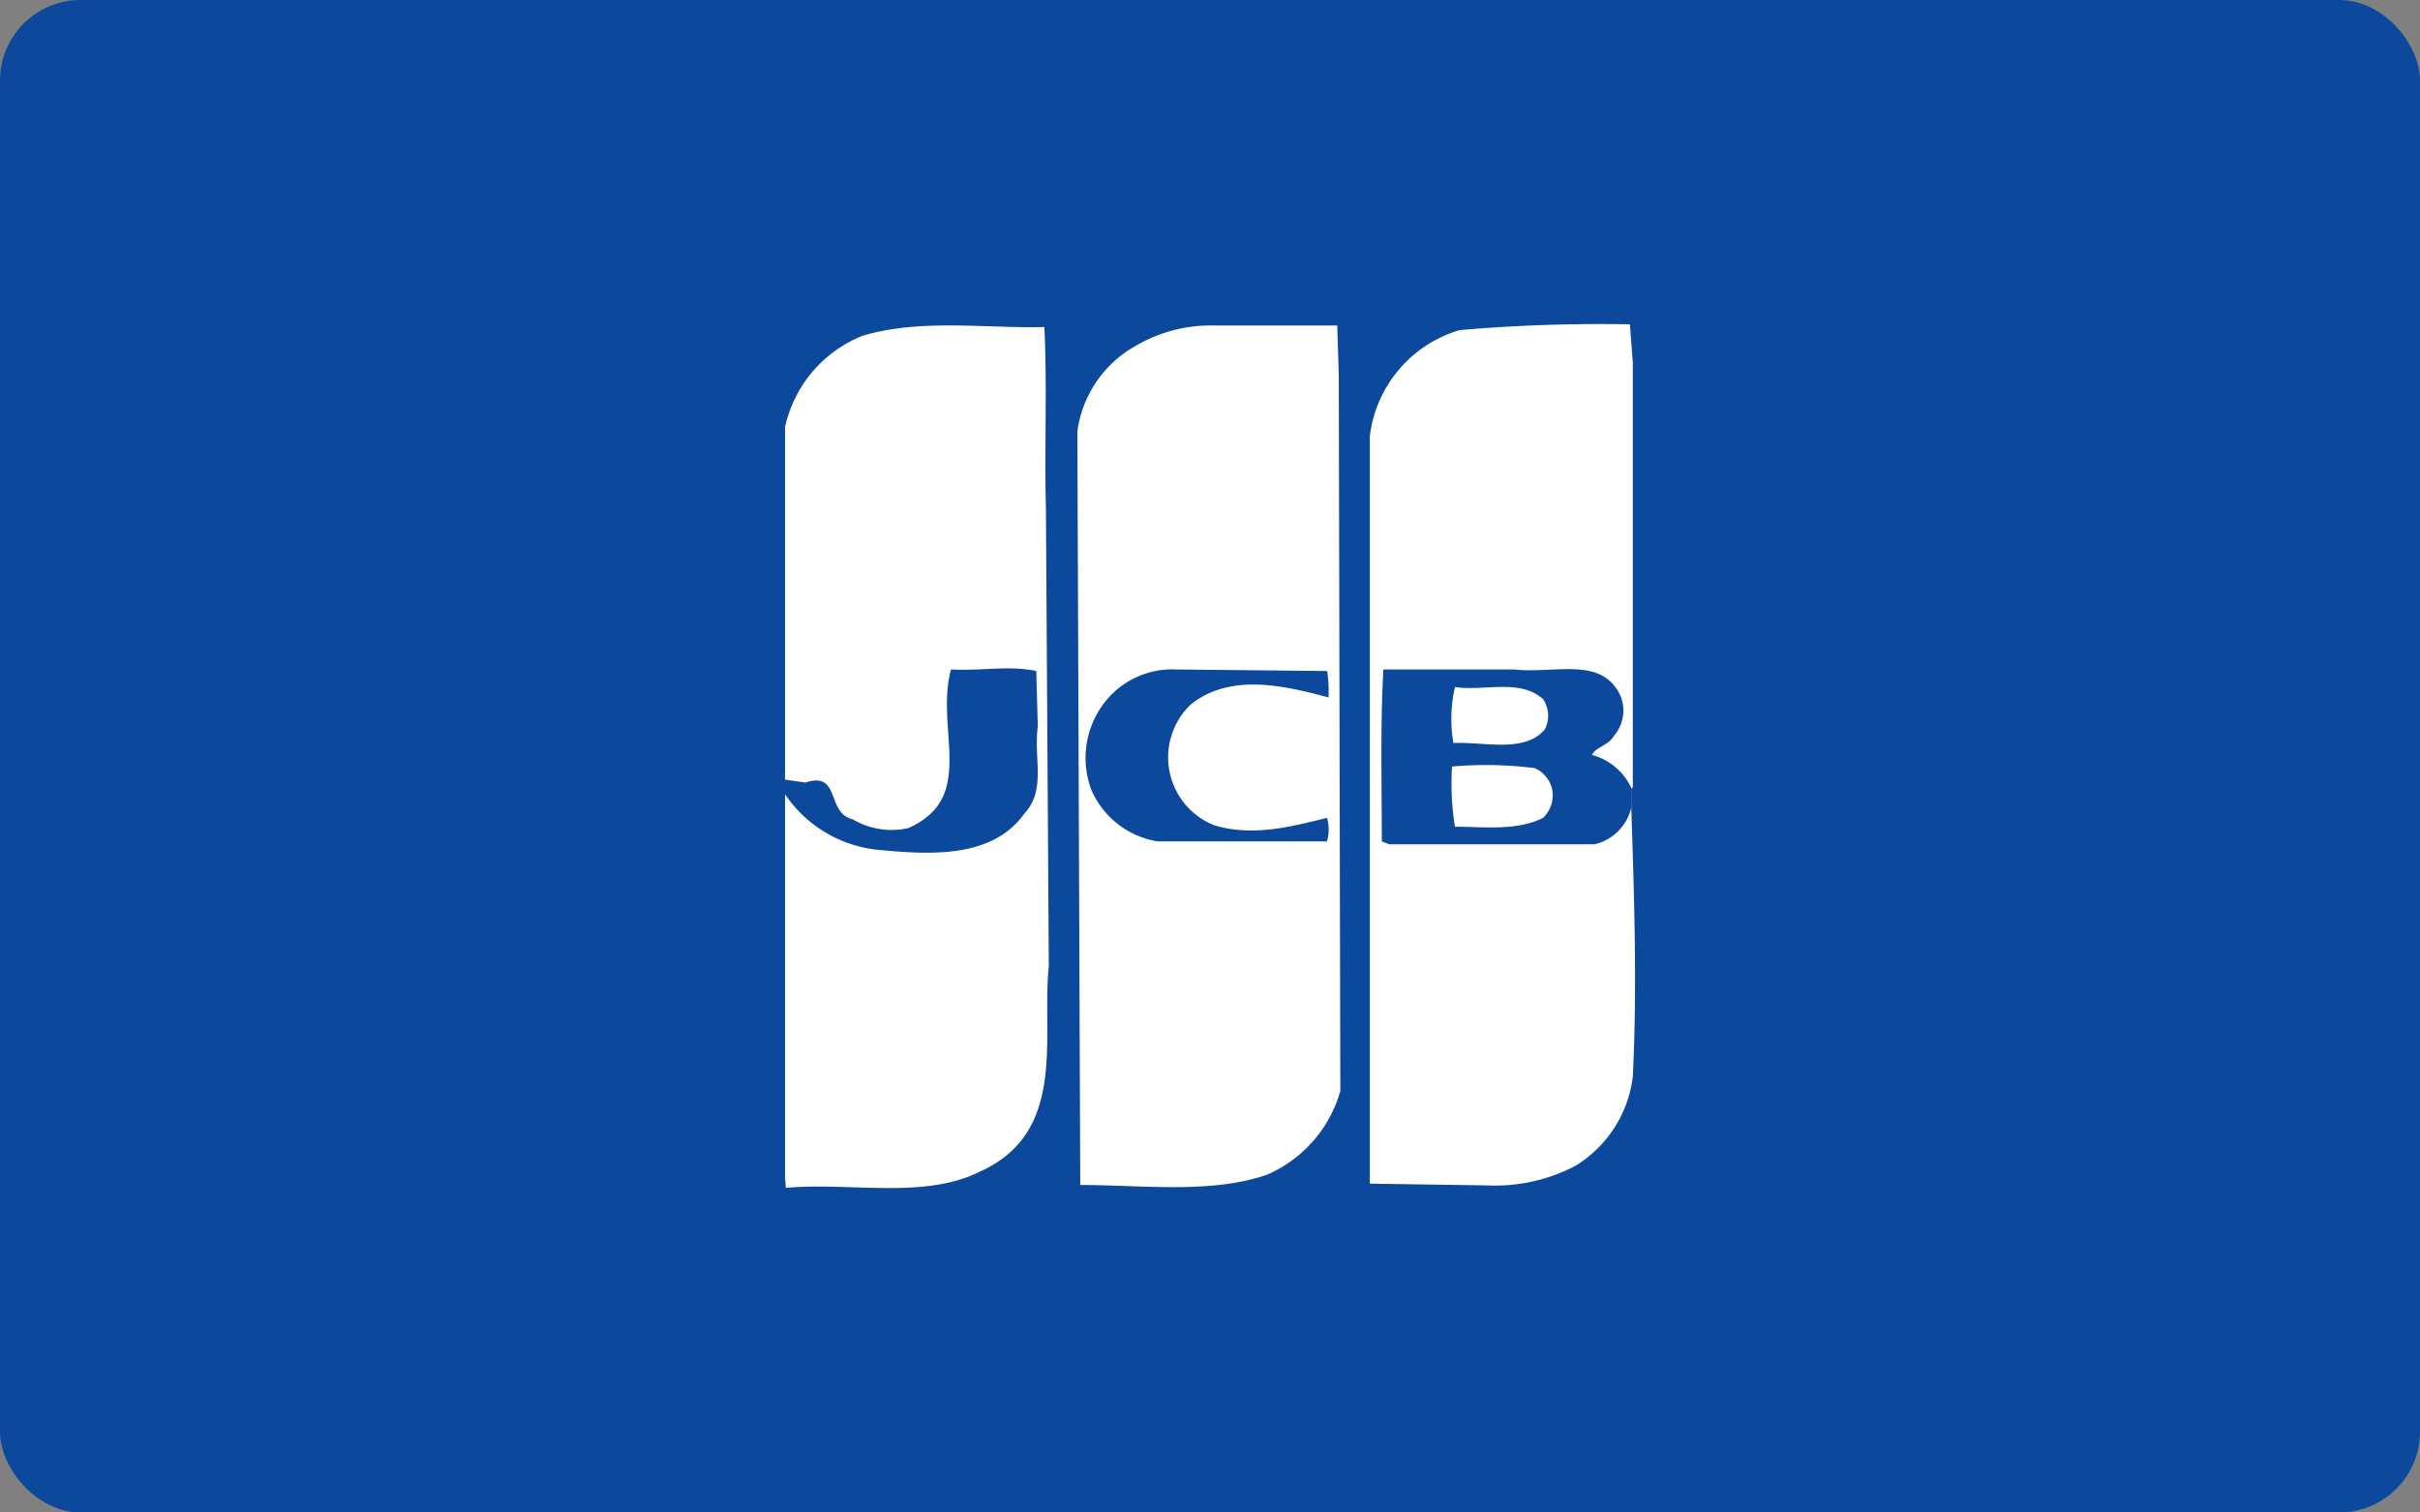
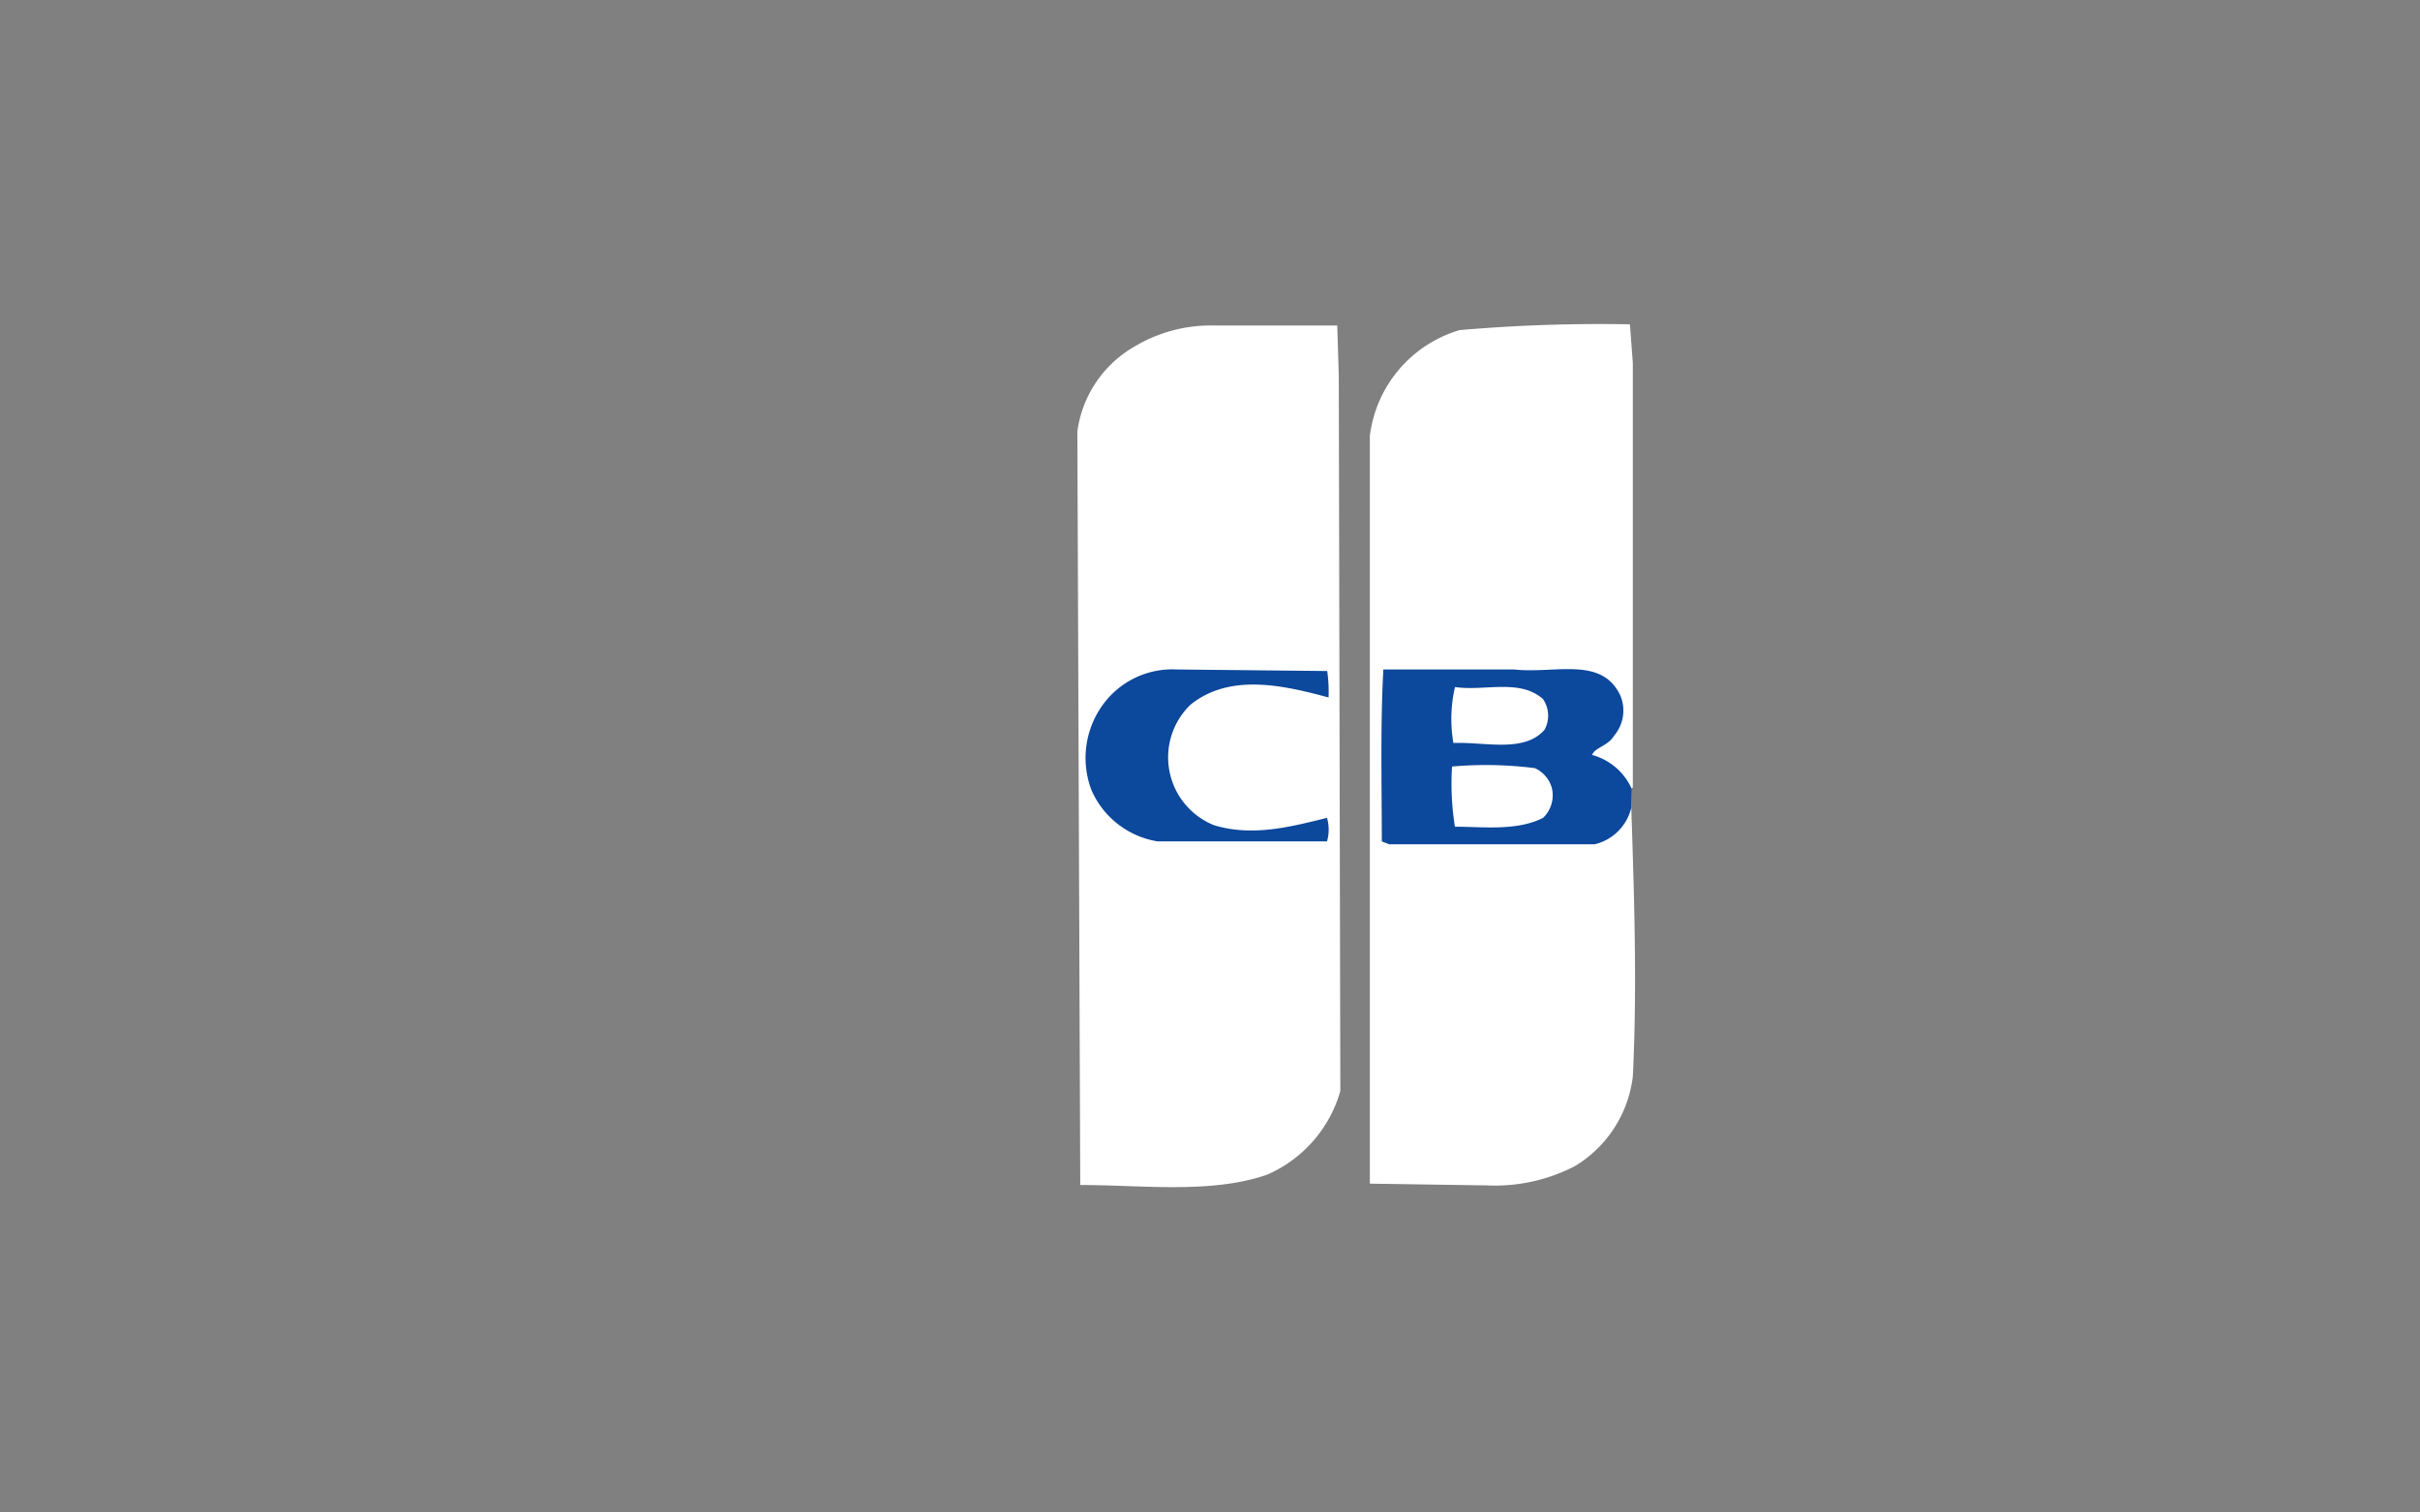
<svg xmlns="http://www.w3.org/2000/svg" viewBox="0 0 125.43 78.39">
  <rect x="0" y="0" width="125.43" height="78.39" fill="#808080" stroke="none" />
  <defs>
    <style>.cls-1{fill:#0c489c;}.cls-2{fill:#fff;}</style>
  </defs>
  <title>jcb</title>
  <g id="Layer_2" data-name="Layer 2">
    <g id="Layer_1-2" data-name="Layer 1">
-       <rect class="cls-1" width="125.43" height="78.39" rx="4.18" ry="4.18" />
      <path class="cls-2" d="M84.55,41.86c.15,4.57.31,9.29.08,13.94a6.3,6.3,0,0,1-3,4.64,9,9,0,0,1-4.57,1L71,61.35l0-38.76a6.56,6.56,0,0,1,4.65-5.48,84.09,84.09,0,0,1,8.83-.3l.15,2v22l-.08.08Z" />
-       <path class="cls-2" d="M40.69,40.41V22.13a6.63,6.63,0,0,1,4-4.72c3-.91,6.4-.38,9.44-.46.15,3,0,6.7.08,9.29l.15,23.83c-.38,3.66,1,8.61-3.58,10.66-2.89,1.45-6.78.53-10.05.84L40.69,61V40.41Z" />
      <path class="cls-2" d="M69.39,19.47l.08,37.08a6.73,6.73,0,0,1-3.81,4.34c-2.89,1-6.47.53-9.67.53l-.15-39.06a6,6,0,0,1,3-4.42,7.68,7.68,0,0,1,4-1.07h6.47Z" />
-       <path class="cls-1" d="M40.69,41.17a6.62,6.62,0,0,0,4.95,2.89c2.51.23,5.79.46,7.46-1.9,1.14-1.22.46-2.89.69-4.49l-.08-2.89c-1.45-.3-2.74,0-4.42-.08-.84,3.12,1.37,6.63-2.21,8.22a3.94,3.94,0,0,1-2.89-.46c-1.37-.3-.61-2.51-2.44-1.9l-1.06-.15Z" />
      <path class="cls-1" d="M68.79,34.78a7.65,7.65,0,0,1,.07,1.37c-2.28-.61-5.1-1.29-7.16.38a3.79,3.79,0,0,0,1.22,6.24c2,.61,4,.08,5.86-.38a2.22,2.22,0,0,1,0,1.22H60a4.53,4.53,0,0,1-3.43-2.66,4.69,4.69,0,0,1,.76-4.64A4.45,4.45,0,0,1,61,34.7Z" />
      <path class="cls-1" d="M84.55,41.86a2.55,2.55,0,0,1-1.9,1.9H72l-.38-.15c0-3-.08-5.94.08-8.91h6.78c2.13.23,4.49-.69,5.48,1.3a2,2,0,0,1-.3,2.13c-.3.53-1,.61-1.14,1a3.15,3.15,0,0,1,2.05,1.75Zm-9.14-6.24a7.36,7.36,0,0,0-.08,2.89c1.6-.07,3.66.53,4.72-.68a1.51,1.51,0,0,0-.08-1.6C78.76,35.16,76.93,35.84,75.41,35.61Zm4.11,4.19a20,20,0,0,0-4.26-.08,14.09,14.09,0,0,0,.15,3.12c1.52,0,3.2.23,4.57-.46a1.62,1.62,0,0,0,.46-1.52A1.6,1.6,0,0,0,79.52,39.8Z" />
    </g>
  </g>
</svg>